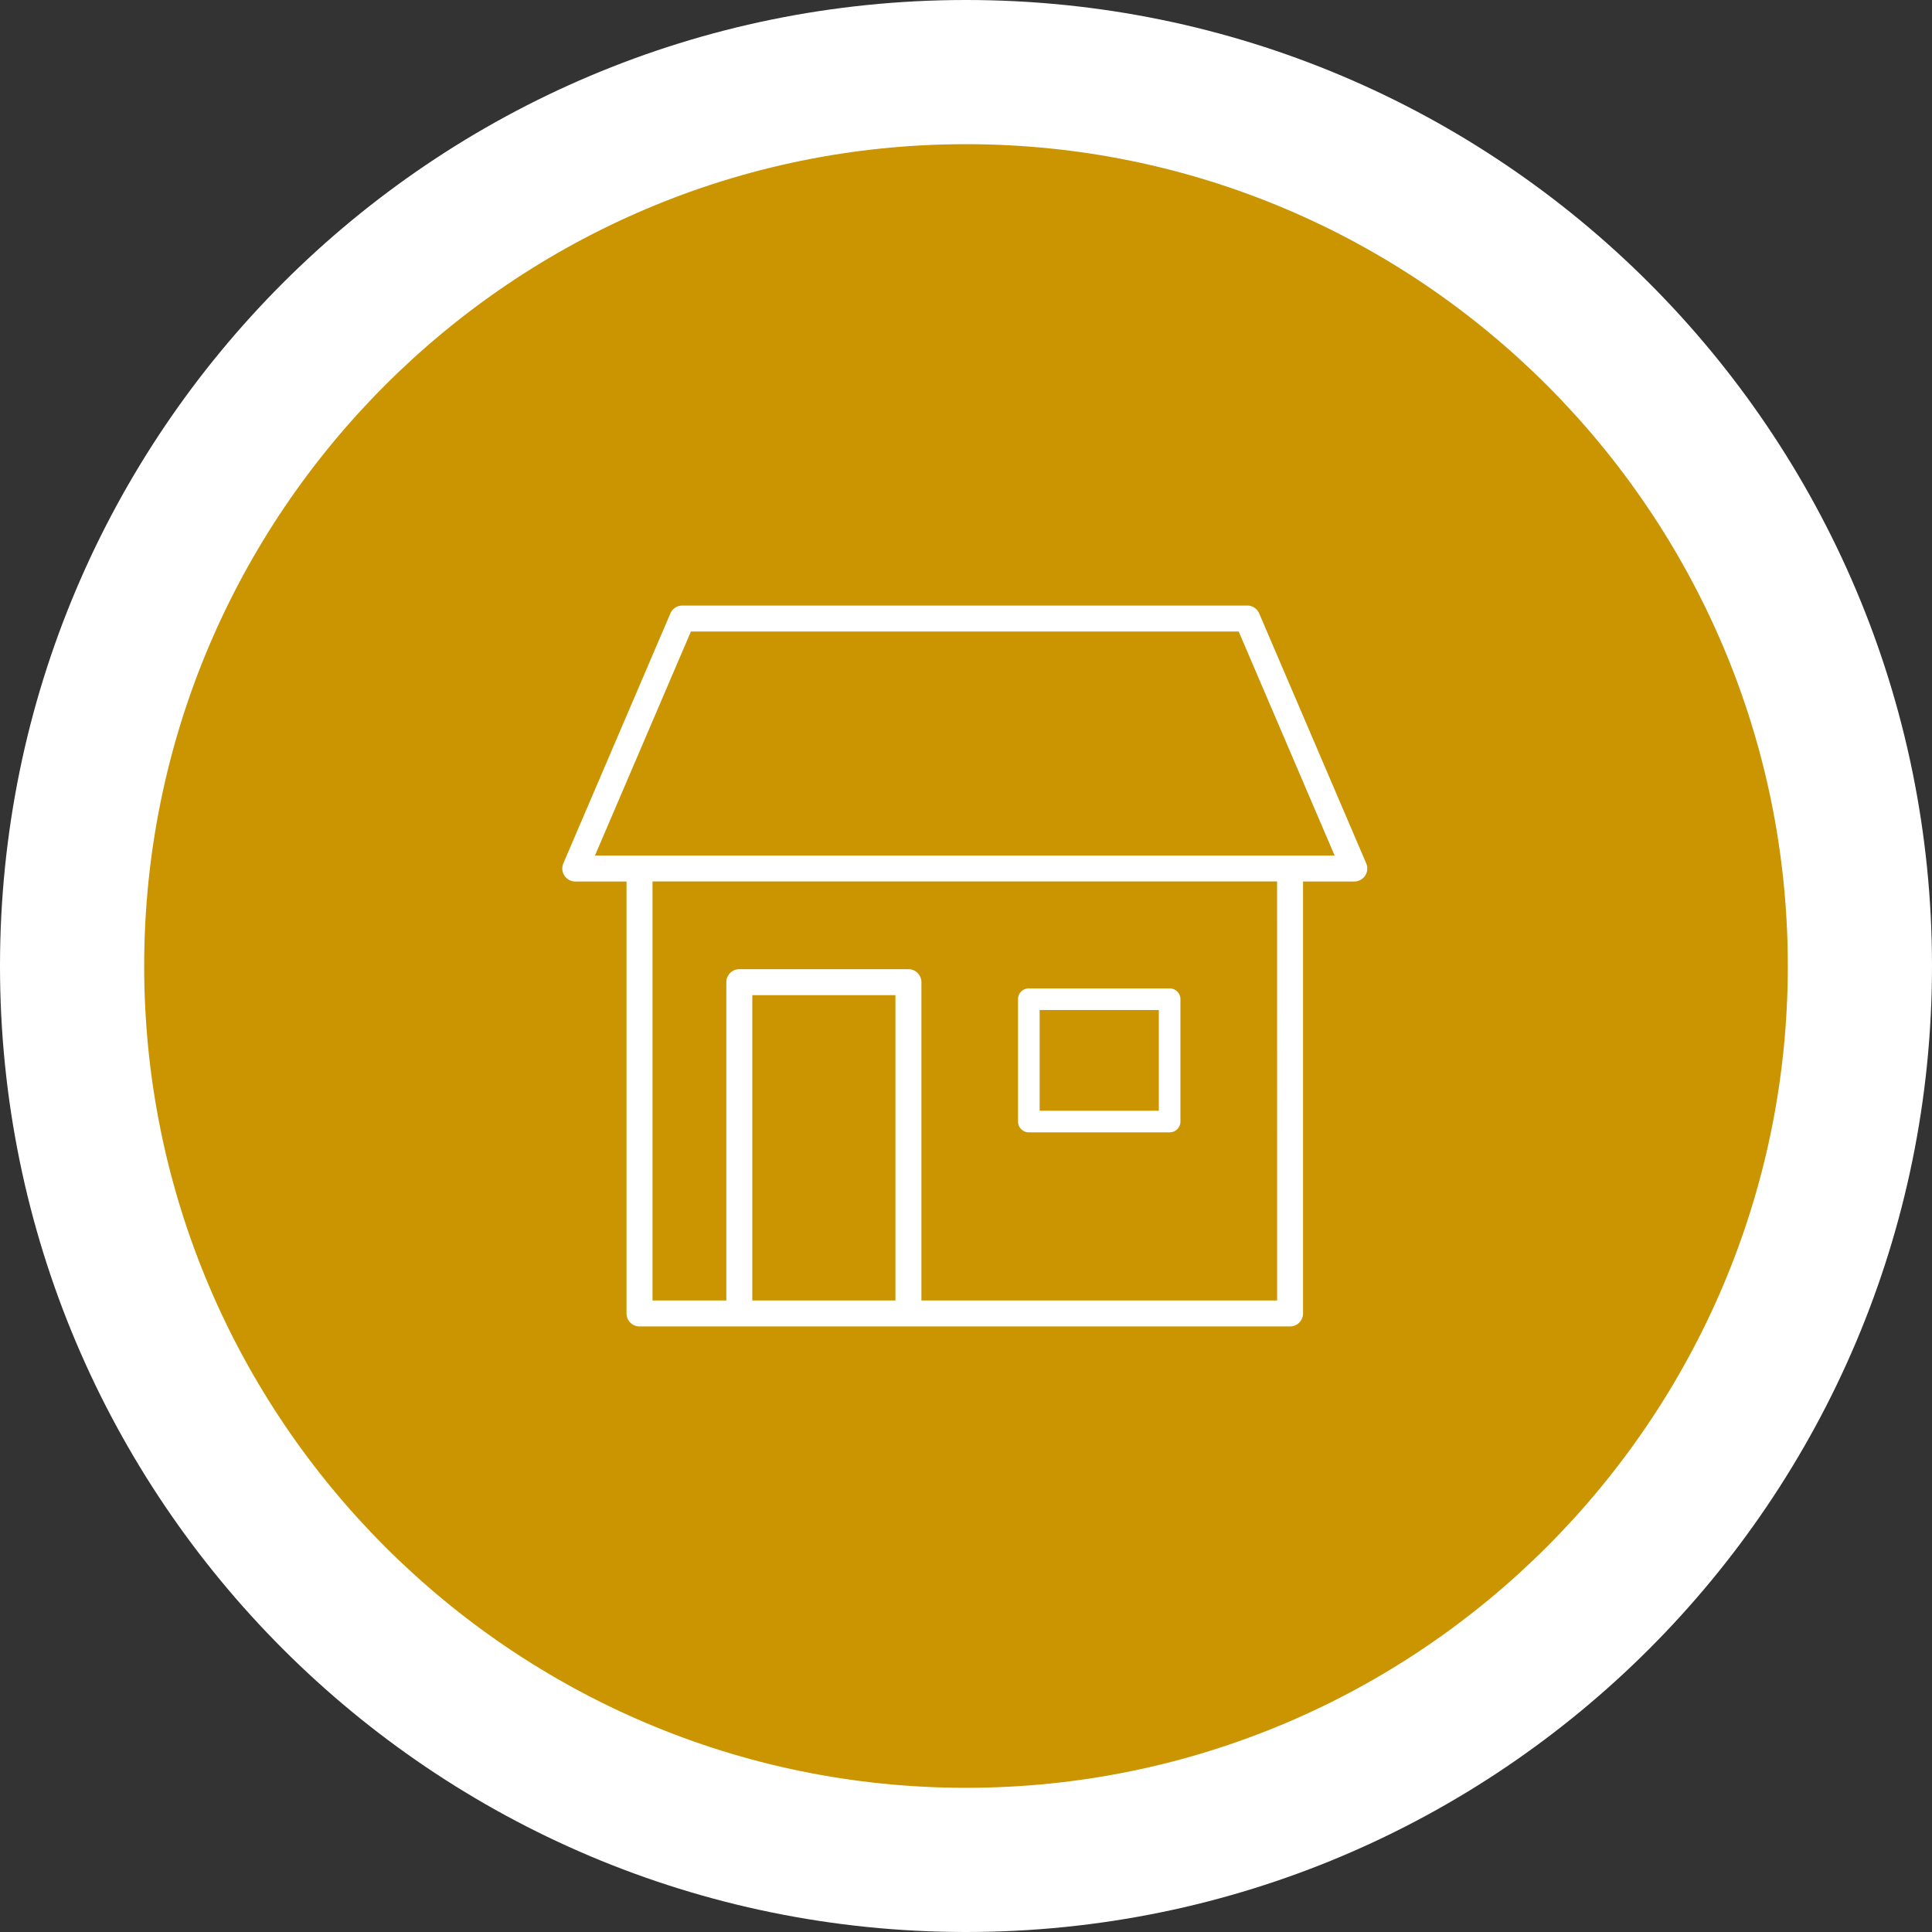
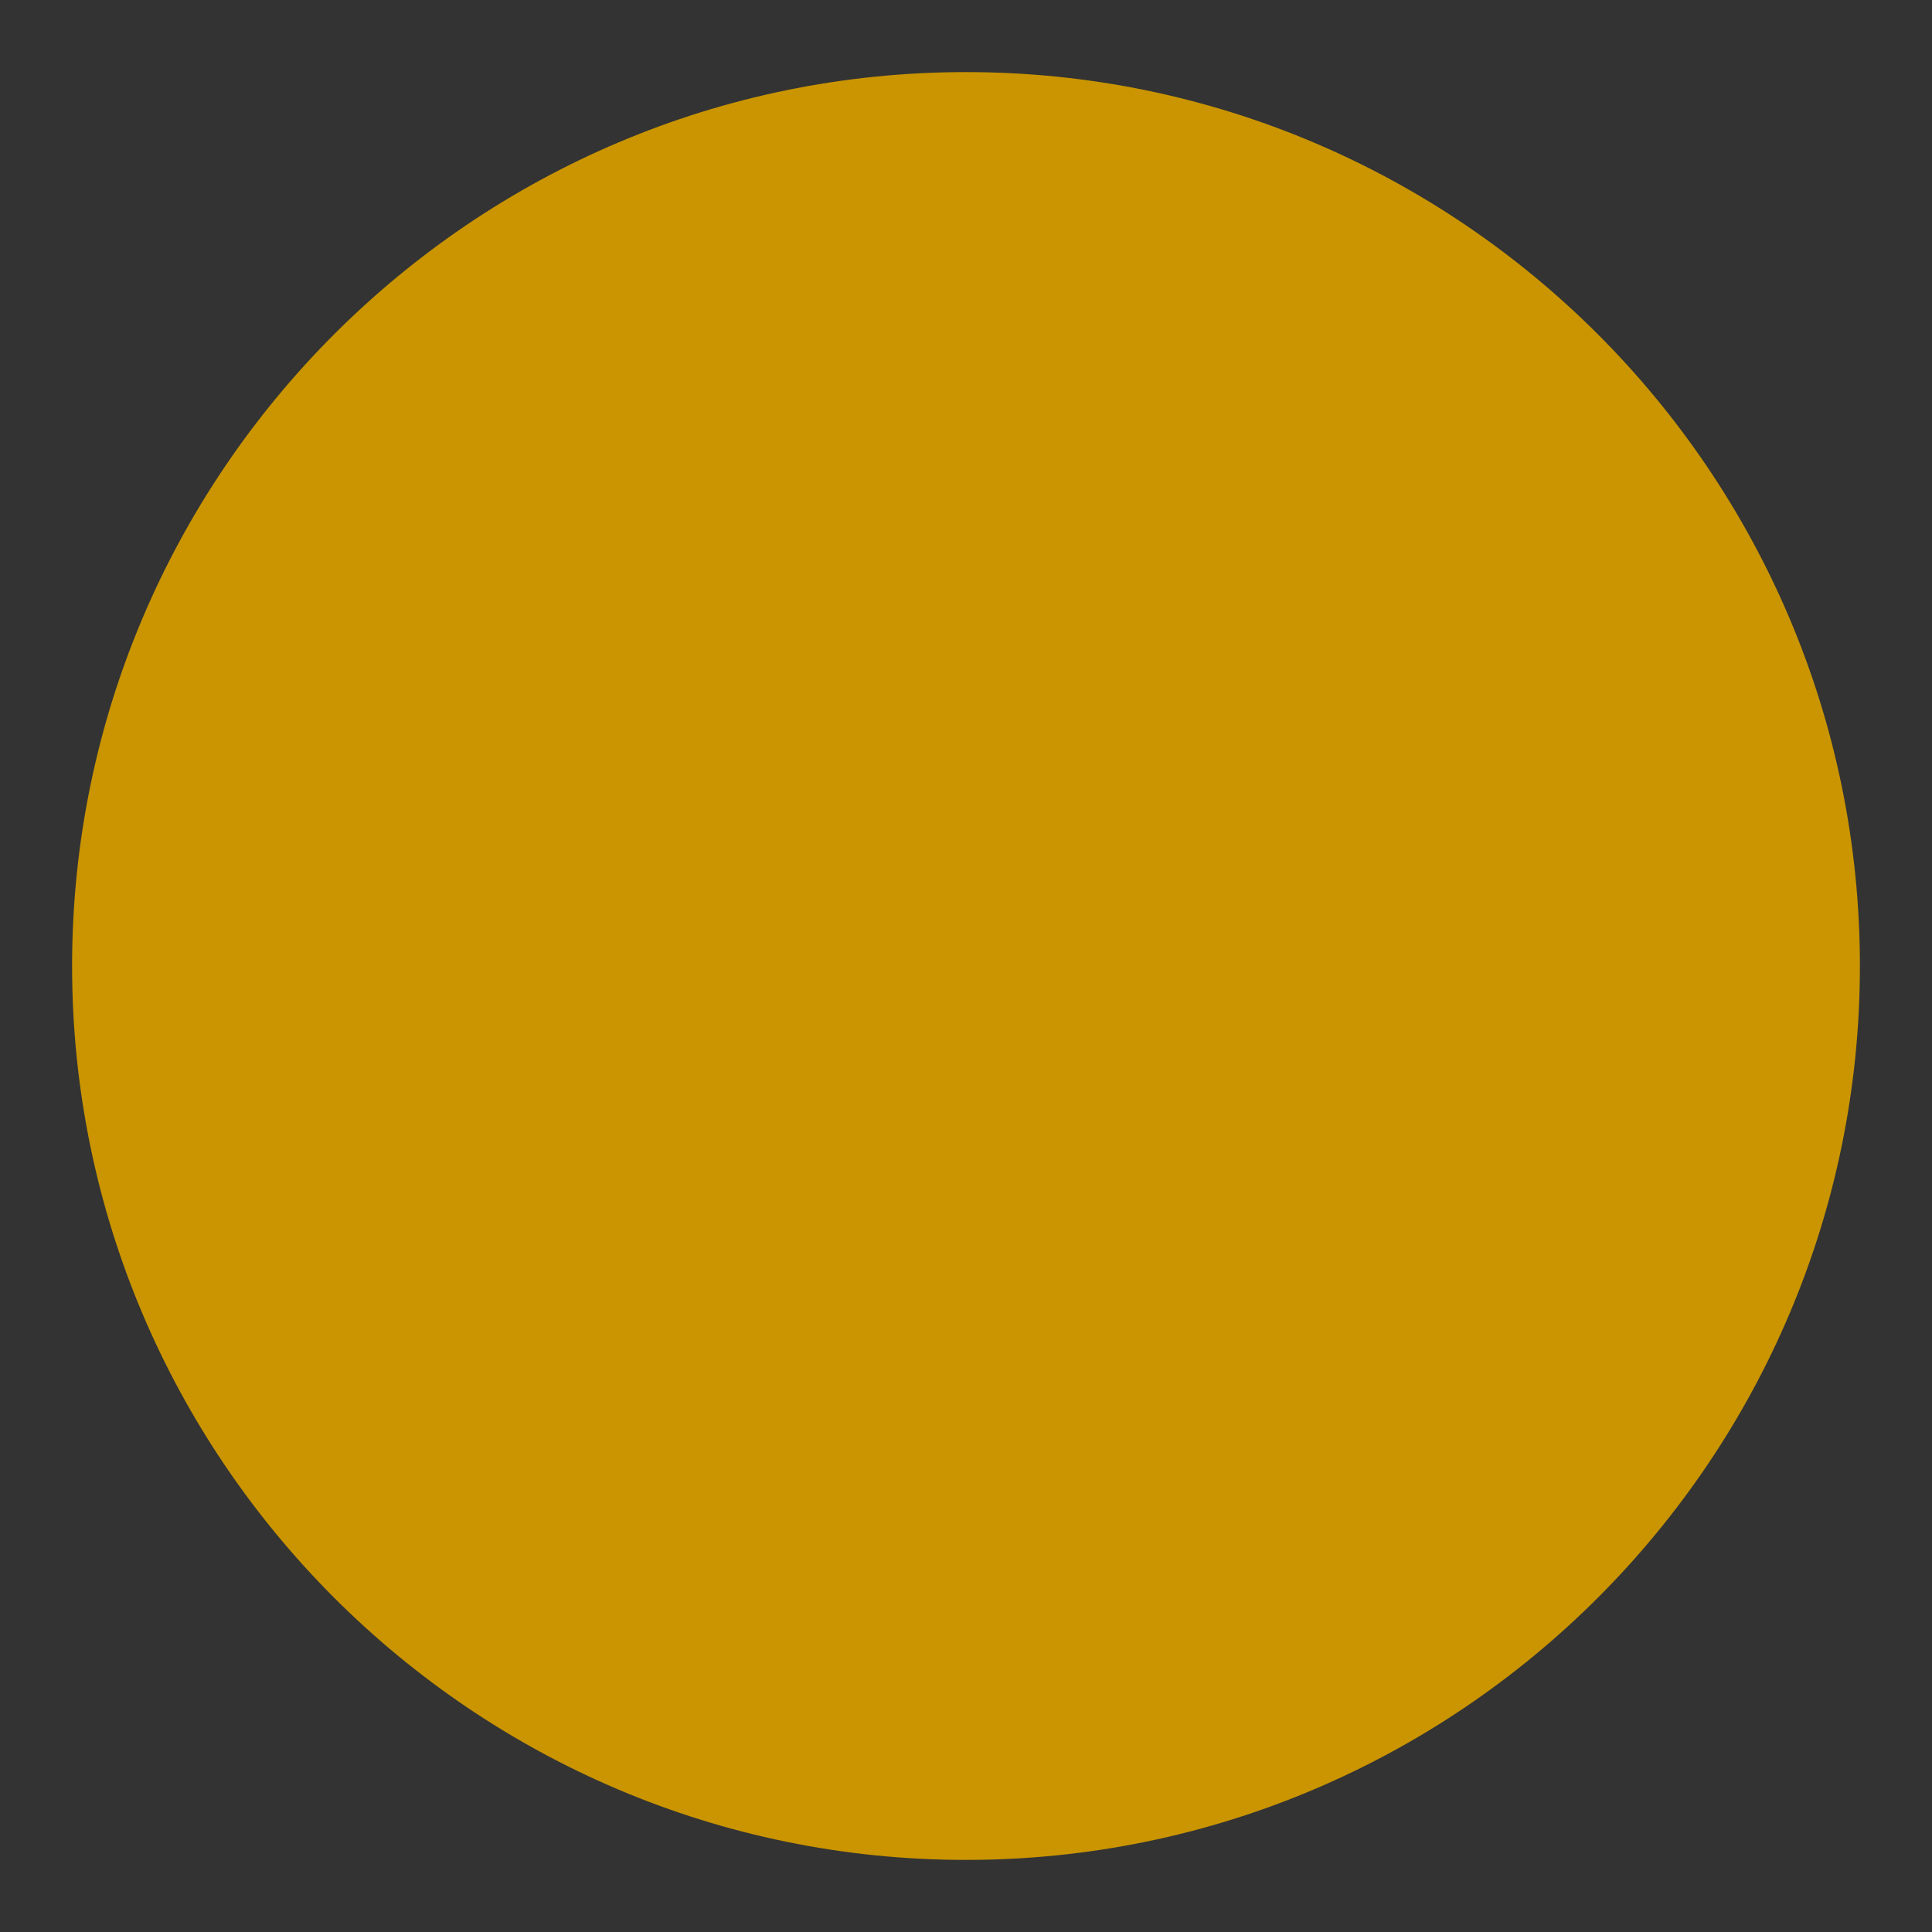
<svg xmlns="http://www.w3.org/2000/svg" id="Building_Waste_Icon" data-name="Building Waste Icon" width="268" height="268" viewBox="0 0 268 268">
  <rect x="0" y="0" width="268" height="268" fill="#333333" stroke="none" />
  <g id="Path_95" data-name="Path 95" fill="#ca9500">
    <path d="M 134 258 C 65.626 258 10 202.374 10 134 C 10 65.626 65.626 10 134 10 C 202.374 10 258 65.626 258 134 C 258 202.374 202.374 258 134 258 Z" stroke="none" />
-     <path d="M 134 20 C 71.14 20 20 71.14 20 134 C 20 196.86 71.14 248 134 248 C 196.86 248 248 196.86 248 134 C 248 71.14 196.86 20 134 20 M 134 0 C 208.006 0 268 59.994 268 134 C 268 208.006 208.006 268 134 268 C 59.994 268 0 208.006 0 134 C 0 59.994 59.994 0 134 0 Z" stroke="none" fill="#fff" />
  </g>
  <g id="Group_86" data-name="Group 86" transform="translate(-243.917 -285.158)">
-     <path id="Path_86" data-name="Path 86" d="M433.438,404.925l-14.85-34.675a1.8,1.8,0,0,0-1.656-1.092H338.567a1.8,1.8,0,0,0-1.656,1.092l-14.849,34.675a1.8,1.8,0,0,0,1.656,2.51h7.108v59.921a1.8,1.8,0,0,0,1.8,1.8h90.244a1.8,1.8,0,0,0,1.8-1.8V407.435h7.108a1.8,1.8,0,0,0,1.656-2.51Zm-85.164,60.63V423.2h19.856v42.352Zm72.8,0H371.733V421.4a1.8,1.8,0,0,0-1.8-1.8H346.472a1.8,1.8,0,0,0-1.8,1.8v44.154H334.43v-58.12h86.64Zm1.8-61.723H326.45l13.307-31.071h75.987l13.305,31.071Z" transform="translate(0 0)" fill="#fff" />
-     <path id="Path_87" data-name="Path 87" d="M373.375,431.125h19.531a1.5,1.5,0,0,0,1.5-1.5v-16.97a1.5,1.5,0,0,0-1.5-1.5H373.375a1.5,1.5,0,0,0-1.5,1.5v16.97A1.5,1.5,0,0,0,373.375,431.125Zm1.5-16.97h16.531v13.97H374.875Z" transform="translate(13.258 11.109)" fill="#fff" />
-   </g>
+     </g>
</svg>